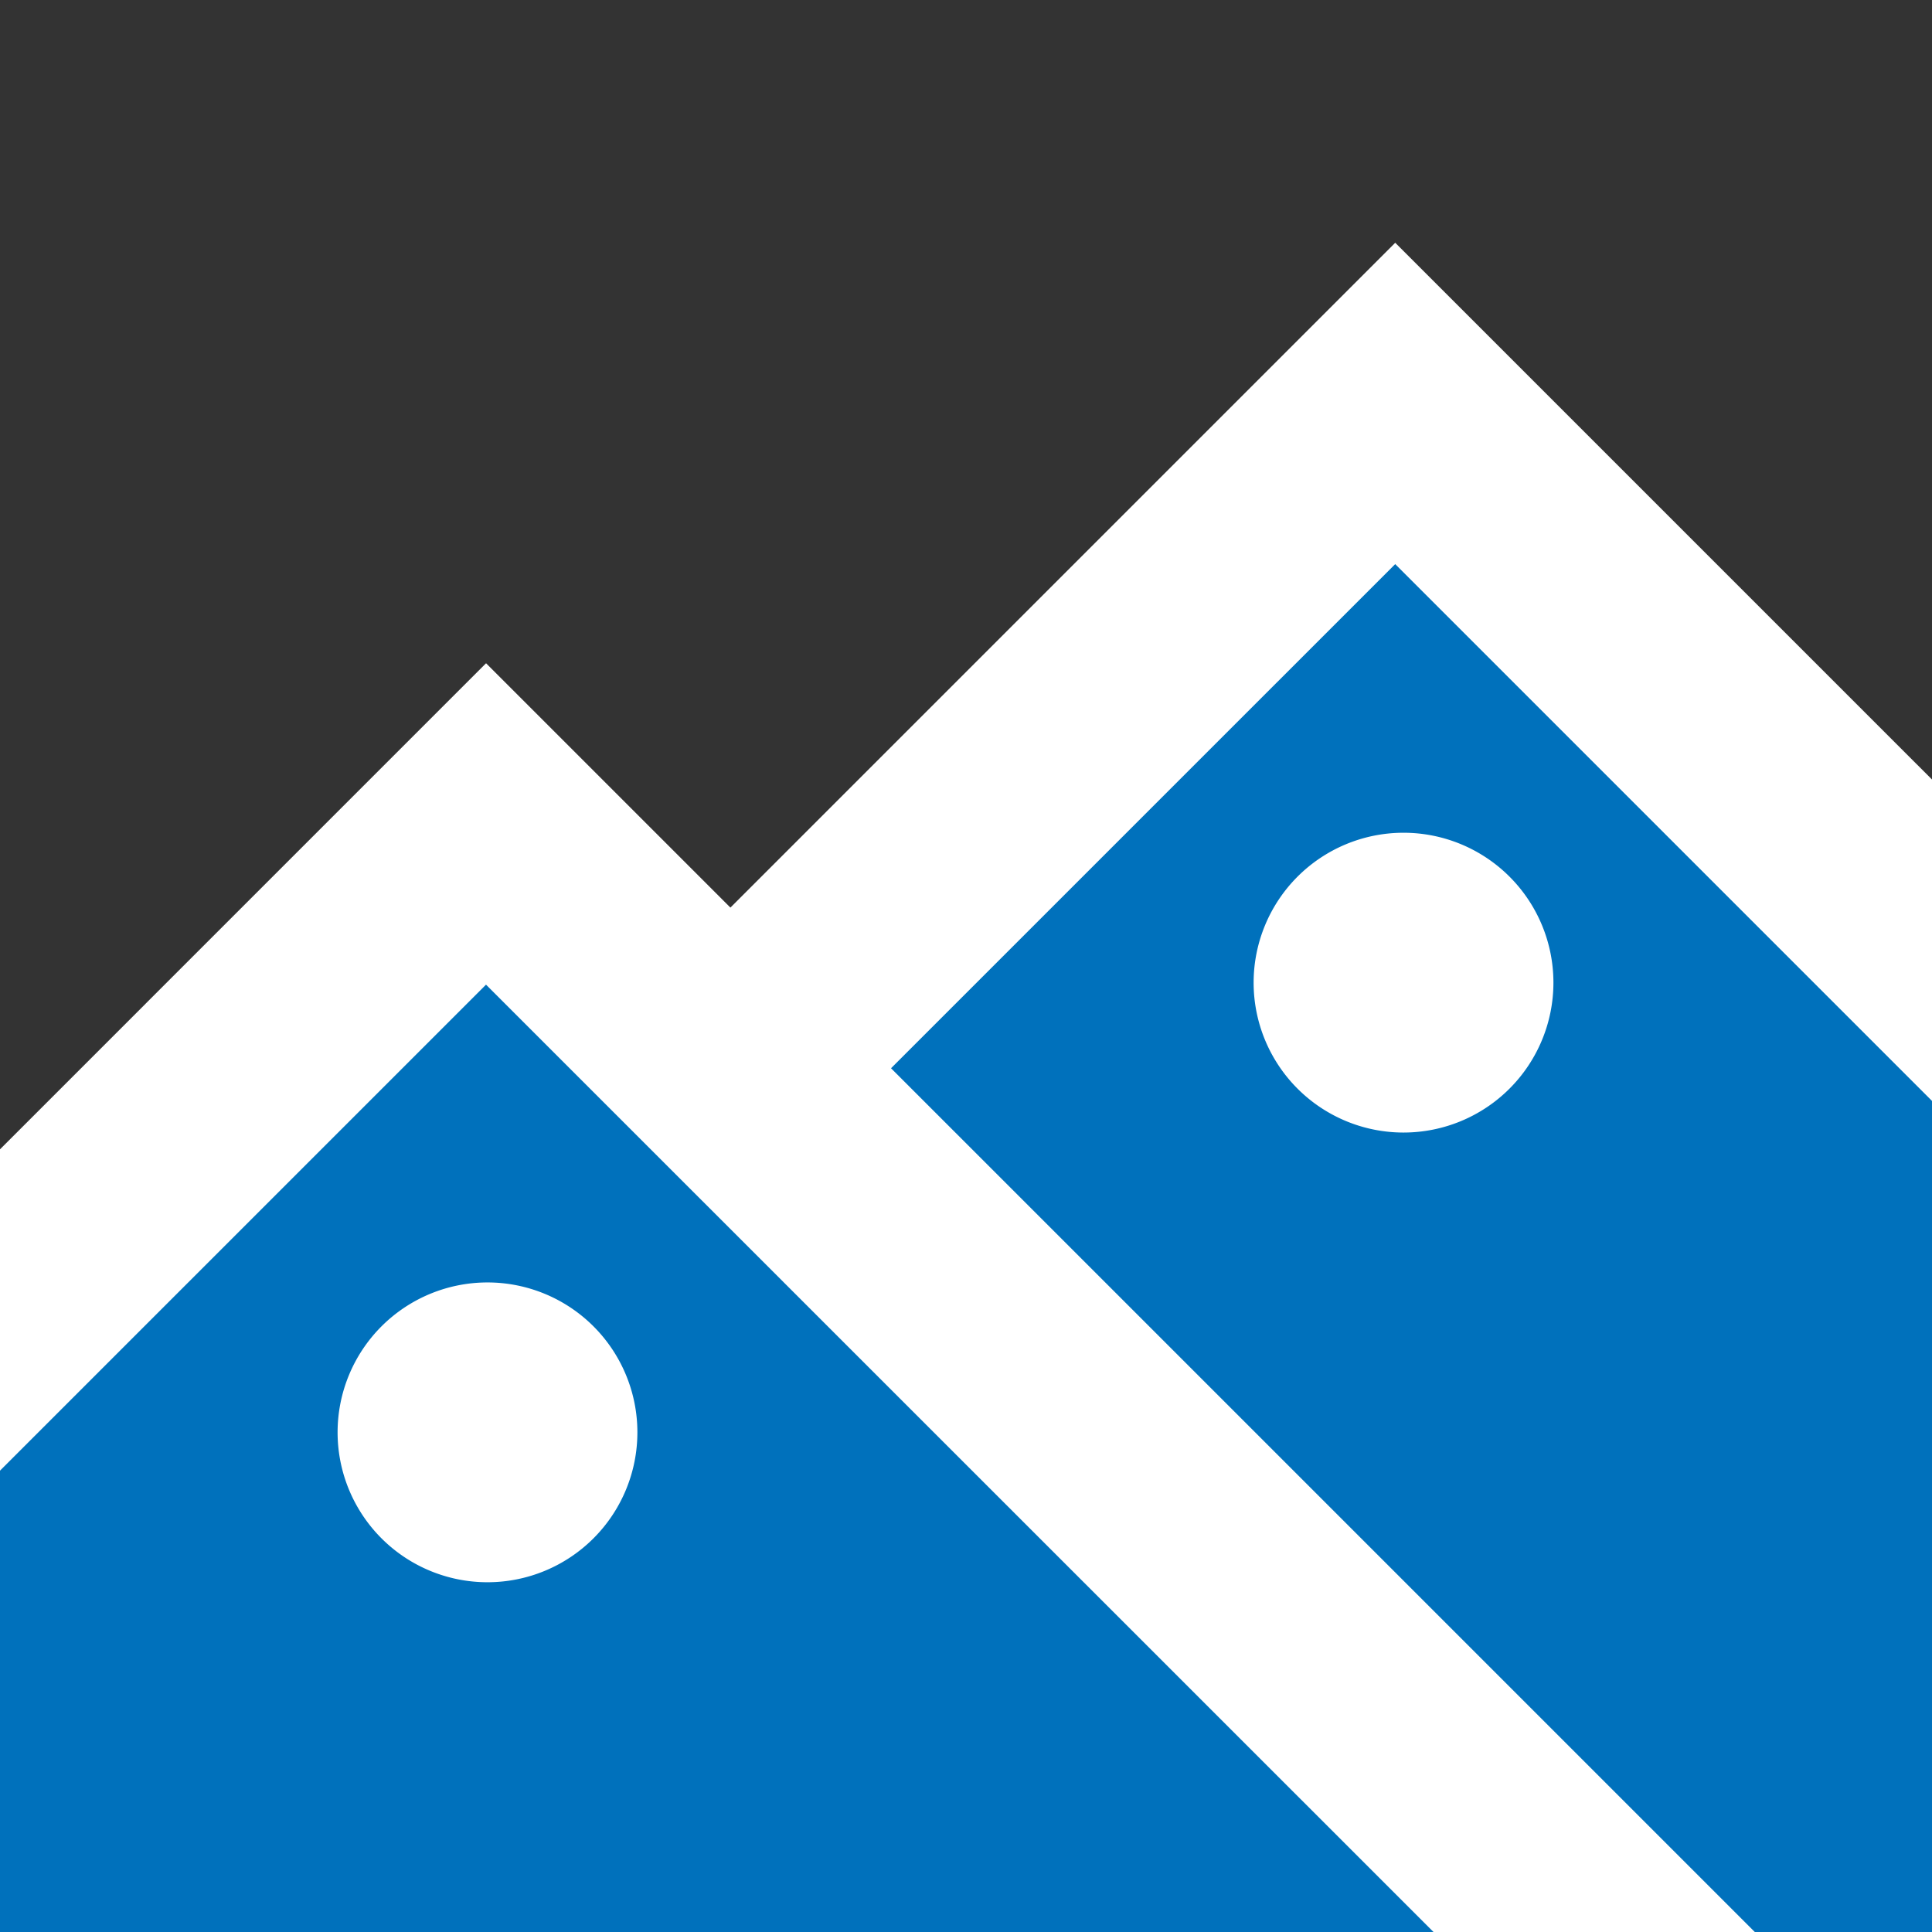
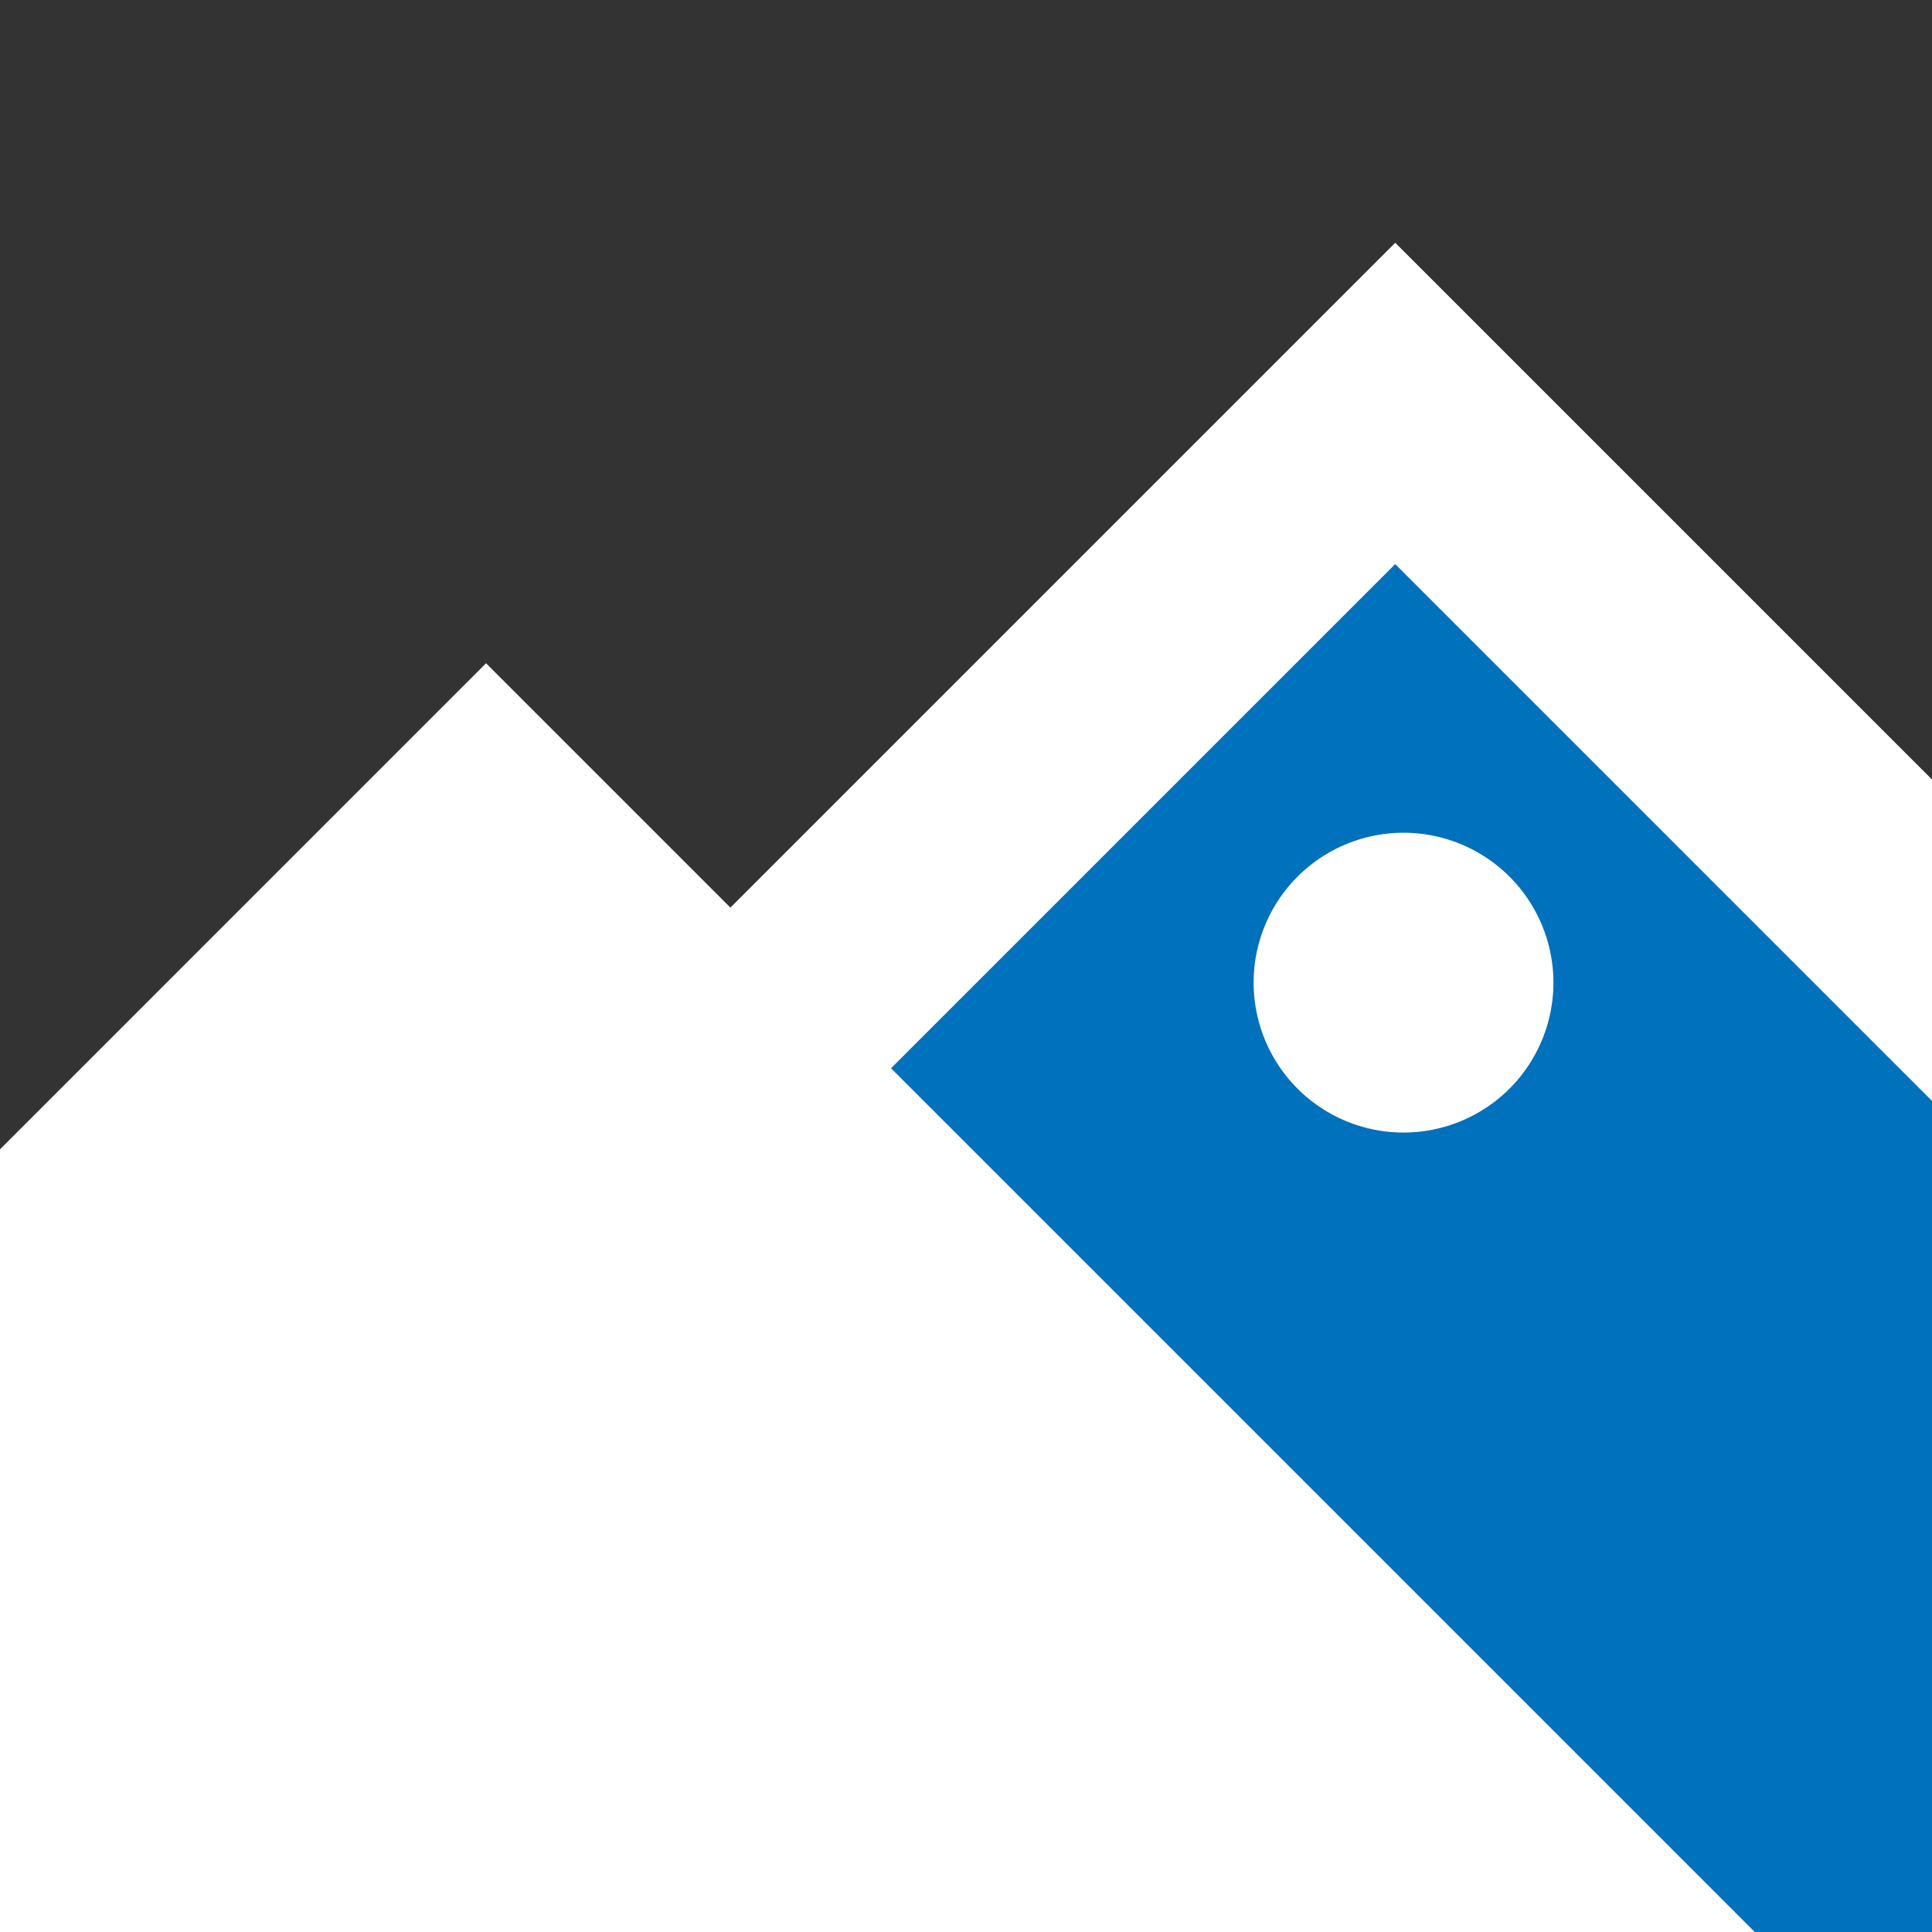
<svg xmlns="http://www.w3.org/2000/svg" viewBox="0 0 1205.35 1205.35">
  <defs>
    <style>.cls-1{fill:#0071bc;}.cls-2{fill:#333;}</style>
  </defs>
  <g id="Слой_2" data-name="Слой 2">
    <g id="Layer_1" data-name="Layer 1">
-       <path class="cls-1" d="M303.21,614.31,0,917.52v287.83H894.35Zm.93,372.83a93.52,93.52,0,1,1,93.52-93.52A93.53,93.53,0,0,1,304.14,987.14Z" />
      <polygon class="cls-2" points="870.47 151.45 455.69 566.23 303.25 413.79 0 717.04 0 0 1205.35 0 1205.35 486.32 870.47 151.45" />
      <path class="cls-1" d="M870.45,351.94,555.91,666.47l538.88,538.88h110.56V686.84Zm5.19,354.64a93.52,93.52,0,1,1,93.52-93.52A93.53,93.53,0,0,1,875.64,706.58Z" />
    </g>
  </g>
</svg>